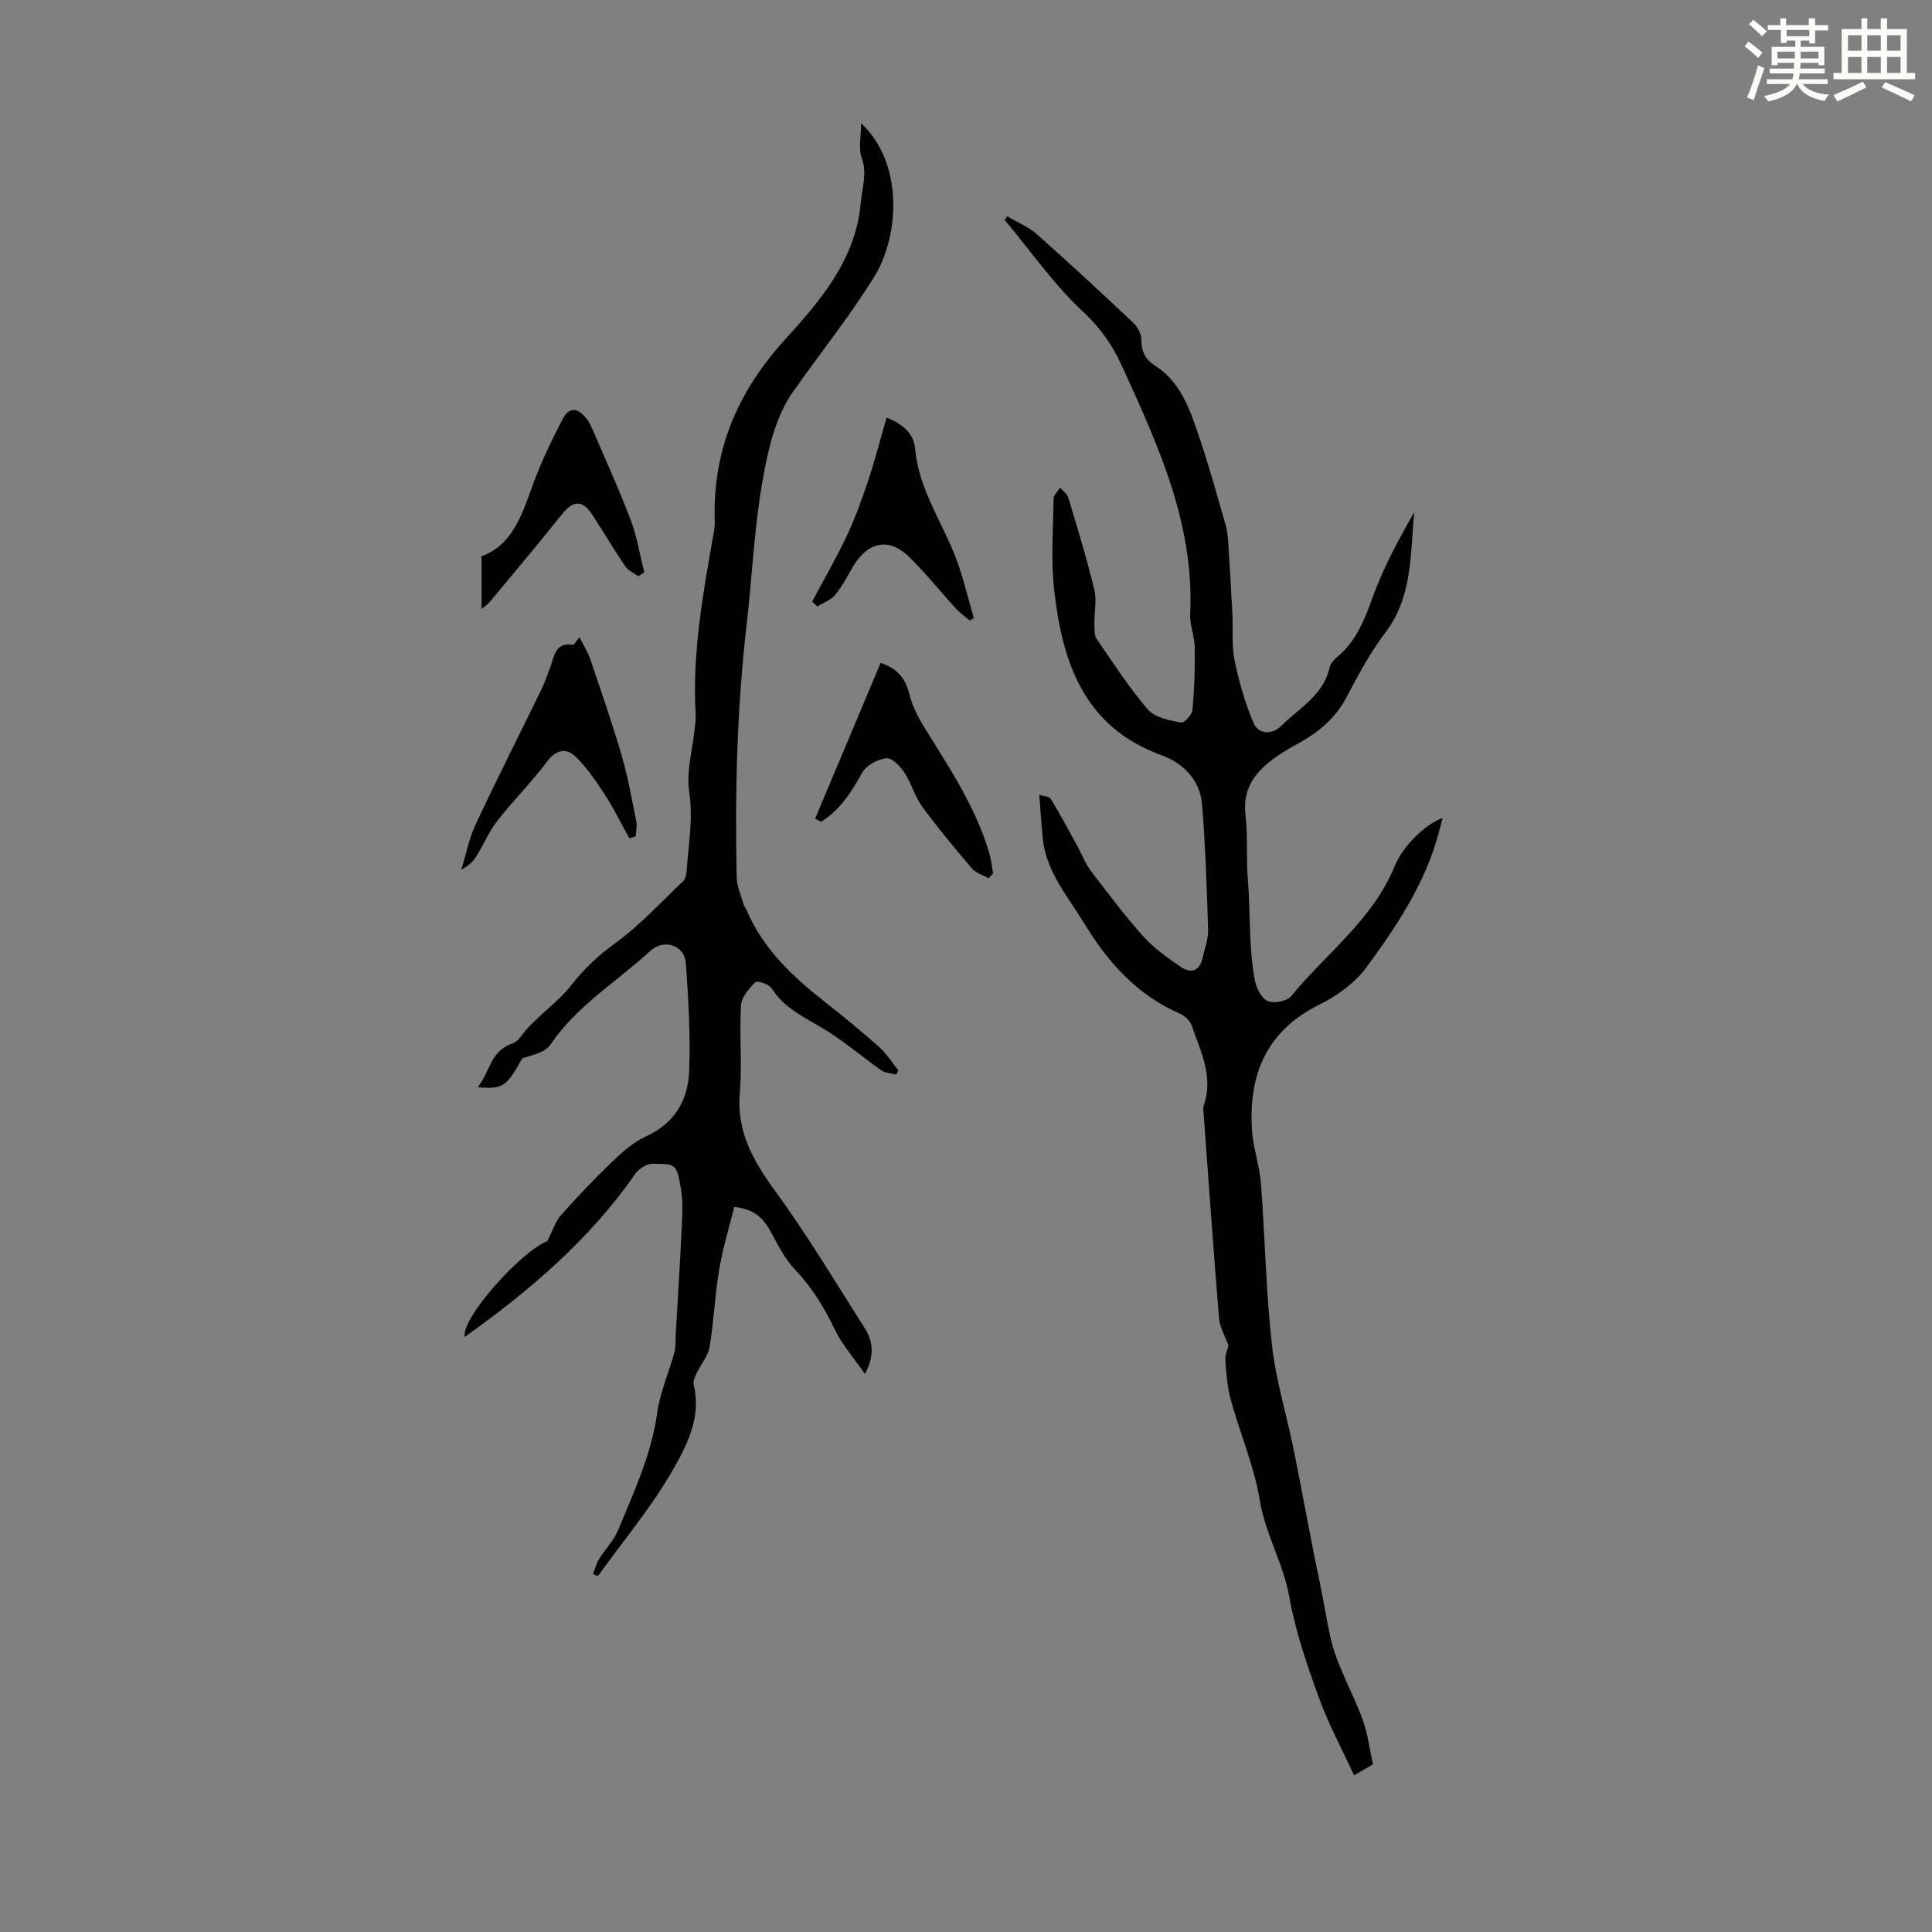
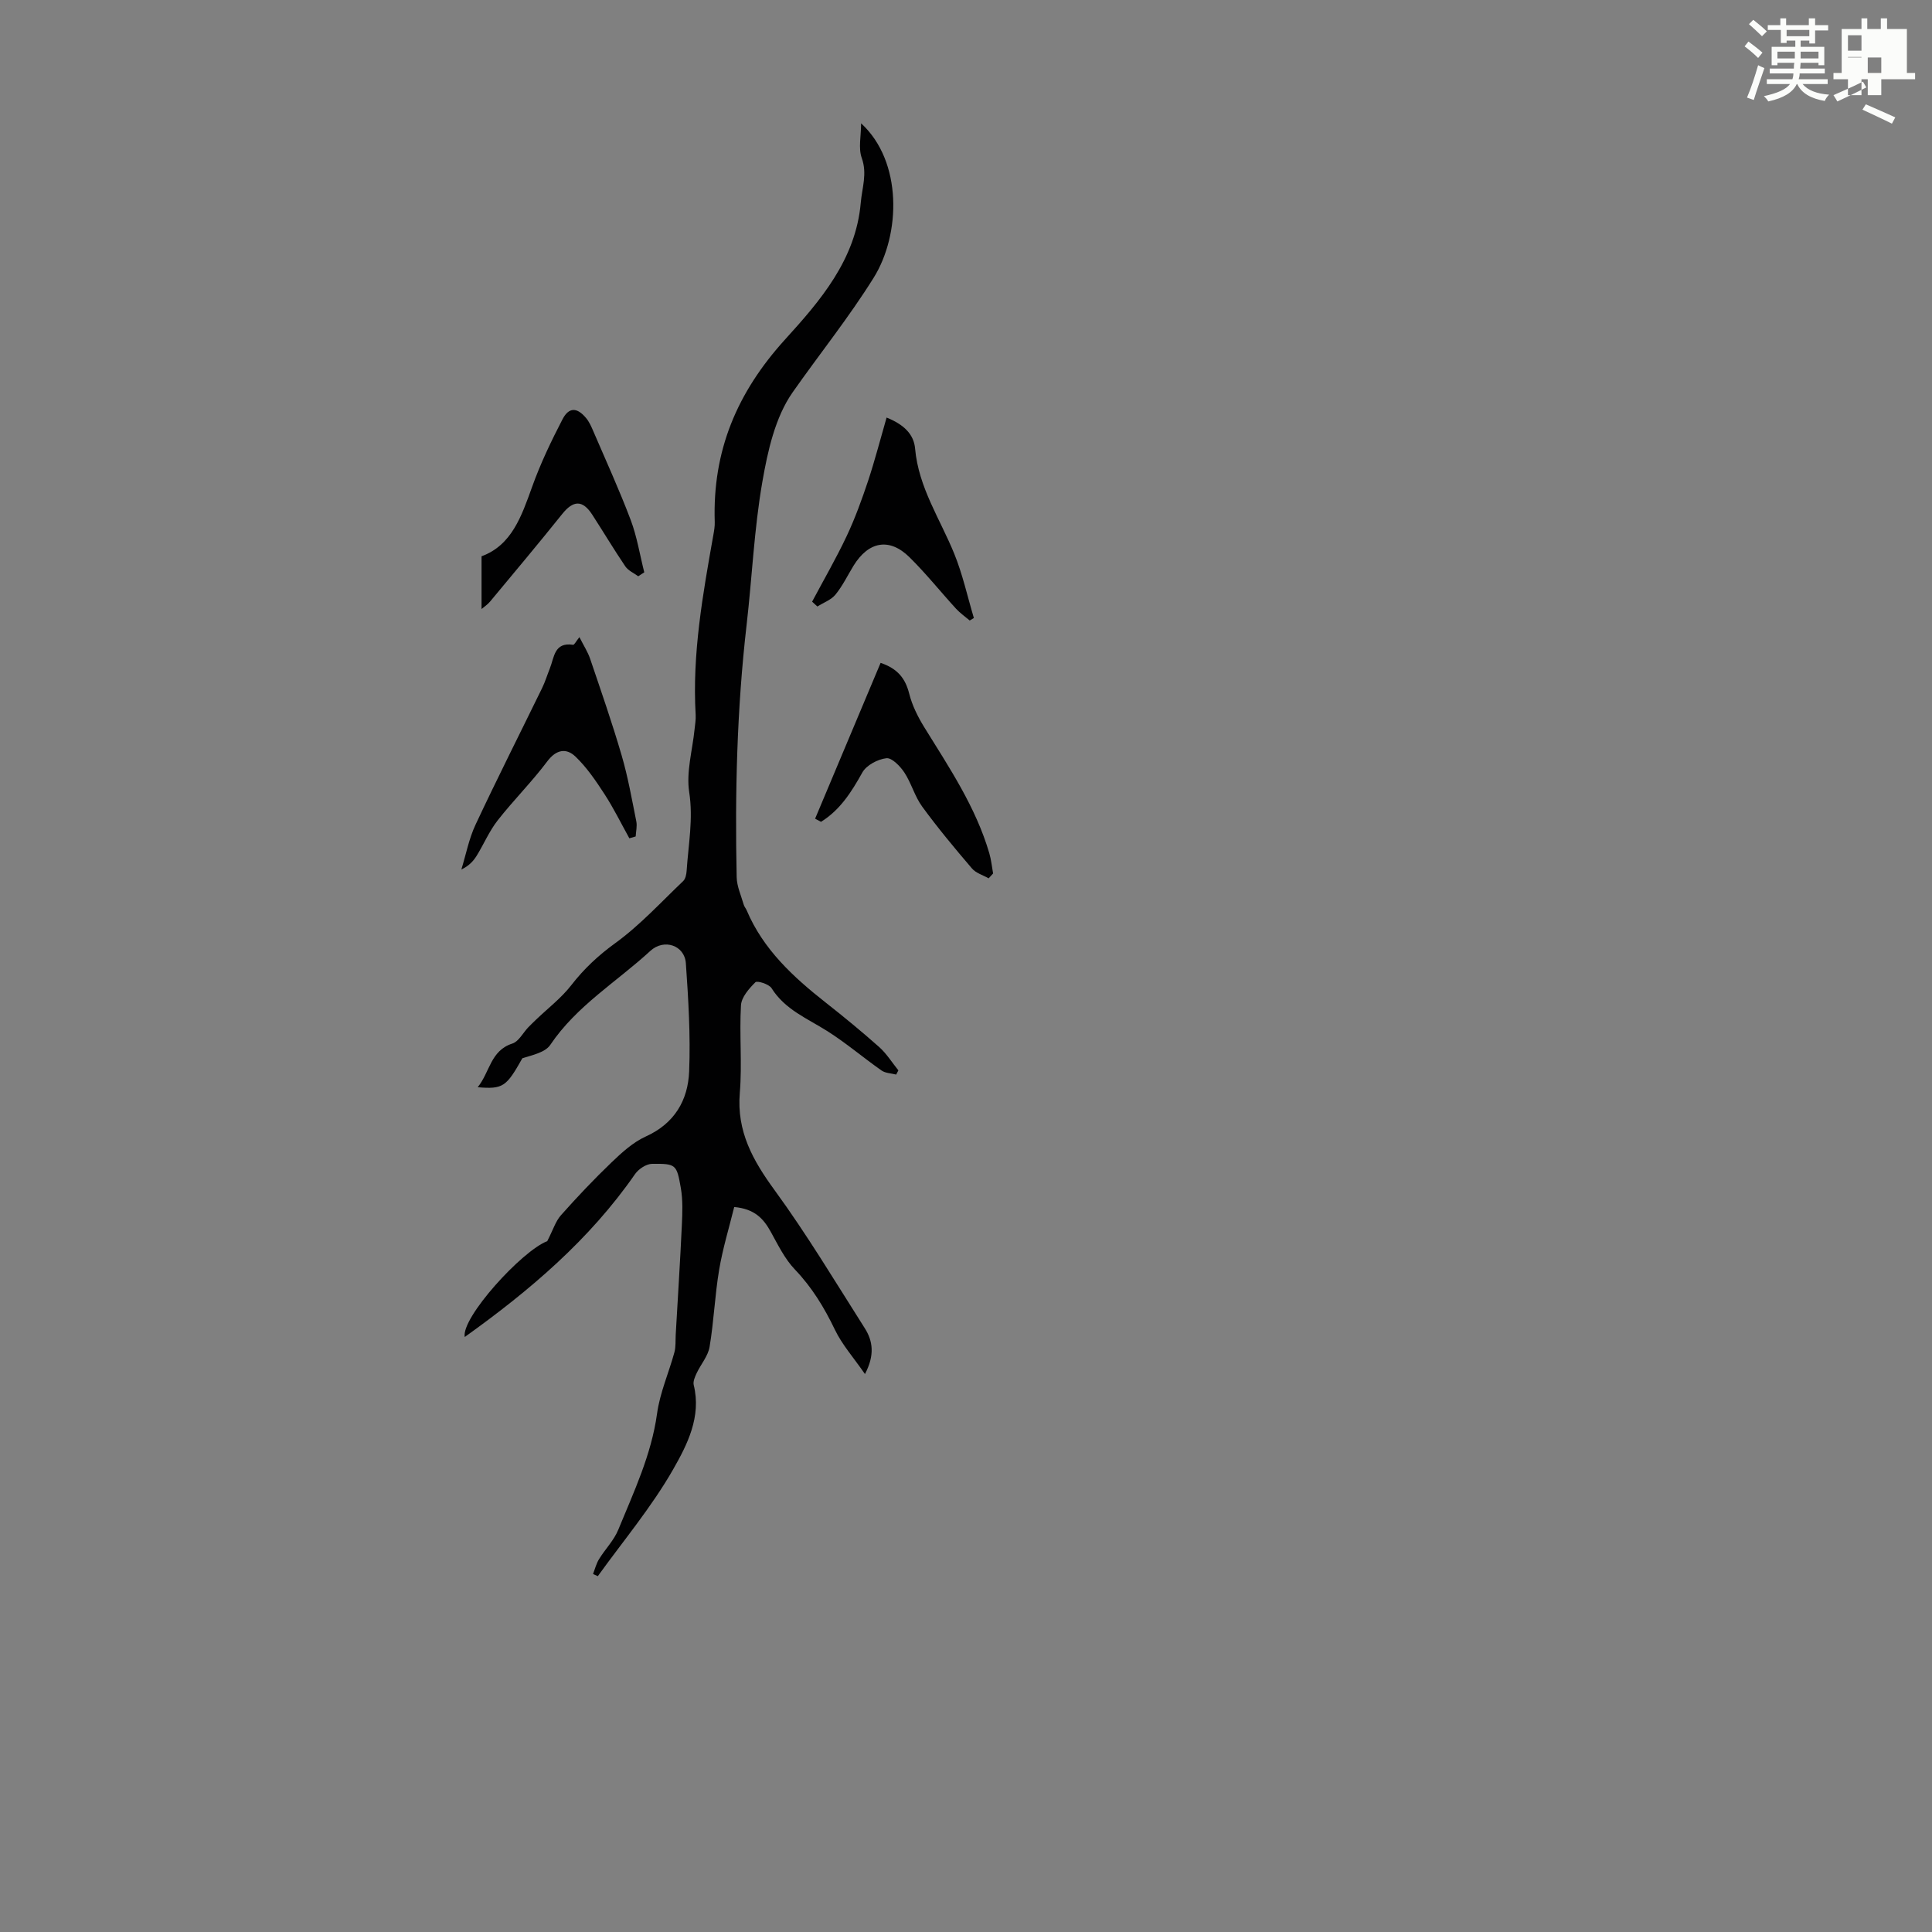
<svg xmlns="http://www.w3.org/2000/svg" enable-background="new 0 0 400 400" viewBox="0 0 400 400">
  <rect x="0" y="0" width="400" height="400" fill="#808080" stroke="none" />
  <path d="m361.2 9.6.8-1c.9.7 1.9 1.4 2.9 2.3l-.9 1.1c-1-1-2-1.8-2.8-2.4zm.5 10.6c.9-2.1 1.6-4.3 2.3-6.7.4.2.8.4 1.3.6-.7 2.1-1.5 4.3-2.2 6.6zm.4-15.2.9-.9c1 .8 2 1.6 2.8 2.4l-1 1c-.9-.9-1.8-1.7-2.7-2.5zm12.5-1.2h1.2v1.4h2.7v1.1h-2.7v2.7h-1.2v-.6h-1.8v1.3h4.9v3.8h-1.2v-.5h-3.7c0 .4-.1.9-.1 1.2h5.1v1h-5.2c0 .5-.1.9-.2 1.2h6v1h-5.2c1.1 1.3 2.9 2 5.5 2.2-.4.4-.7.8-.9 1.3-2.9-.5-4.8-1.6-5.7-3.5h-.1c-.8 1.7-2.7 2.9-5.9 3.6-.2-.4-.6-.8-.9-1.1 2.8-.6 4.6-1.4 5.4-2.5h-4.8v-1h5.3c.1-.3.2-.7.2-1.2h-4.9v-1h5c0-.4 0-.8.1-1.2h-3.5v.5h-1.2v-3.8h4.9v-1.3h-1.8v.5h-1.2v-2.7h-2.7v-1h2.6v-1.4h1.2v1.4h4.7v-1.4zm-6.6 8.3h3.6c0-.4 0-.9 0-1.4h-3.6zm1.9-4.6h4.7v-1.3h-4.7zm6.6 3.2h-3.7v1.4h3.7z" fill="#fbfcfa" />
-   <path d="m385.3 3.8h1.3v2.2h2.8v-2.2h1.3v2.2h4.1v9.1h1.7v1.3h-16.9v-1.3h1.7v-9.1h4.1v-2.2zm.4 13.1.7 1.2c-1.8.9-3.8 1.9-6 2.9-.2-.4-.5-.8-.8-1.3 2.3-1 4.3-1.9 6.1-2.8zm-3.1-6.4h2.8v-3.2h-2.8zm0 4.6h2.8v-3.3h-2.8zm4-4.6h2.8v-3.2h-2.8zm0 4.6h2.8v-3.3h-2.8zm3.7 1.9c2.1.9 4.1 1.8 6.1 2.7l-.7 1.3c-2.2-1.1-4.2-2-6.1-2.9zm3.2-9.7h-2.8v3.2h2.8zm-2.8 7.8h2.8v-3.3h-2.8z" fill="#fbfcfa" />
+   <path d="m385.3 3.8h1.3v2.2h2.8v-2.2h1.3v2.2h4.1v9.1h1.7v1.3h-16.9v-1.3h1.7v-9.1h4.1v-2.2zm.4 13.1.7 1.2c-1.8.9-3.8 1.9-6 2.9-.2-.4-.5-.8-.8-1.3 2.3-1 4.3-1.9 6.1-2.8zm-3.1-6.4h2.8v-3.2h-2.8zm0 4.6h2.8v-3.3h-2.8zh2.8v-3.2h-2.8zm0 4.6h2.8v-3.3h-2.8zm3.7 1.9c2.1.9 4.1 1.8 6.1 2.7l-.7 1.3c-2.2-1.1-4.2-2-6.1-2.9zm3.2-9.7h-2.8v3.2h2.8zm-2.8 7.8h2.8v-3.3h-2.8z" fill="#fbfcfa" />
  <g fill="#010102">
-     <path d="m215.18 164.57c.75.25 2.03.28 2.4.87 1.96 3.18 3.69 6.49 5.49 9.76.93 1.7 1.63 3.58 2.78 5.1 3.51 4.62 7.01 9.27 10.88 13.59 2.19 2.44 4.98 4.4 7.71 6.27 2.23 1.53 3.99.85 4.58-1.99.39-1.86 1.17-3.73 1.11-5.58-.27-8.7-.56-17.41-1.26-26.08-.4-5.06-4.01-8.56-8.35-10.13-16.11-5.85-20.54-19.16-22.25-34.08-.72-6.27-.22-12.69-.14-19.04.01-.77.88-1.53 1.36-2.3.58.68 1.46 1.28 1.69 2.07 1.89 6.31 3.84 12.62 5.38 19.02.55 2.26-.02 4.78.02 7.18.02 1.03-.05 2.28.48 3.06 3.41 4.98 6.71 10.09 10.63 14.64 1.43 1.66 4.42 2.16 6.81 2.68.62.13 2.3-1.6 2.39-2.58.39-4.3.53-8.64.47-12.96-.03-2.33-1.06-4.66-.95-6.96.89-18.68-6.66-35-14.13-51.35-1.93-4.23-4.4-7.83-8.01-11.19-6.07-5.65-10.91-12.62-16.27-19.04.18-.25.36-.49.55-.74 2.04 1.21 4.34 2.13 6.09 3.68 6.78 6.01 13.43 12.17 20.02 18.39.89.84 1.66 2.33 1.65 3.51-.02 2.4.83 4.06 2.78 5.3 5.53 3.52 7.35 9.38 9.28 15.07 2 5.91 3.65 11.95 5.39 17.95.33 1.15.45 2.38.53 3.59.32 4.98.61 9.96.87 14.94.16 3.15-.19 6.39.43 9.43.91 4.43 2.17 8.86 3.93 13.01 1.05 2.46 3.89 2.47 5.71.66 3.72-3.71 8.8-6.36 10.06-12.16.17-.79.89-1.57 1.55-2.12 3.95-3.29 5.67-7.73 7.38-12.44 2.21-6.1 5.32-11.87 8.59-17.55-.86 8.66-.31 17.47-6 24.94-3.17 4.15-5.64 8.87-8.11 13.51-2.15 4.03-5.33 6.8-9.18 9-1.75 1-3.53 1.95-5.18 3.1-4.23 2.95-7.18 6.47-6.47 12.25.53 4.31.11 8.73.47 13.07.6 7.11.14 14.31 1.53 21.34.3 1.53 1.44 3.55 2.7 4.04 1.31.5 3.91-.03 4.77-1.08 7.25-8.85 16.87-15.79 21.39-26.85 1.82-4.44 6.58-8.83 9.94-10.01-.31 1.2-.57 2.24-.85 3.27-2.82 10.39-8.7 19.21-14.95 27.69-2.36 3.2-6.03 5.86-9.65 7.65-11.08 5.47-14.78 14.6-14 26.15.25 3.64 1.56 7.2 1.84 10.84.85 11.16 1.04 22.38 2.28 33.49.82 7.39 3.08 14.62 4.56 21.94 1.84 9.08 3.43 18.22 5.35 27.29.78 3.71 1.37 7.5 2.16 11.13 1.29 5.93 4.58 11.4 6.7 17.18 1.1 3 1.47 6.26 2.15 9.31-1.34.77-2.34 1.35-3.91 2.25-2.44-5.29-5.27-10.49-7.26-15.99-2.47-6.82-4.89-13.77-6.14-20.88-1.24-7.02-4.99-13.07-6.14-20.13-1.14-6.99-4.04-13.68-5.94-20.56-.74-2.67-.98-5.49-1.18-8.27-.09-1.19.5-2.44.66-3.14-.74-2.04-1.8-3.77-1.95-5.56-1.16-14.05-2.15-28.11-3.18-42.16-.05-.67-.19-1.4.01-2 2.07-5.94-.66-11.17-2.48-16.49-.35-1.01-1.45-2.07-2.47-2.51-8.89-3.86-14.89-10.61-19.83-18.73-3.41-5.62-7.88-10.65-8.55-17.56-.31-2.87-.47-5.75-.72-9z" />
    <path d="m179.08 284.48c-2.35-3.4-4.73-6.07-6.22-9.17-2.2-4.58-4.73-8.76-8.28-12.47-2.11-2.2-3.51-5.12-5.02-7.84-1.49-2.7-3.34-4.72-7.55-5.1-1.05 4.27-2.38 8.58-3.12 13-.89 5.28-1.09 10.68-1.98 15.96-.32 1.92-1.83 3.62-2.69 5.47-.35.75-.77 1.71-.59 2.43 1.62 6.58-1.36 12.37-4.28 17.49-4.45 7.78-10.31 14.76-15.58 22.08-.33-.15-.66-.3-.99-.45.4-1.03.67-2.14 1.24-3.07 1.27-2.07 3.08-3.88 3.98-6.08 3.21-7.83 6.86-15.5 8.04-24.08.59-4.3 2.43-8.43 3.59-12.67.31-1.15.2-2.43.27-3.65.43-7.57.92-15.13 1.27-22.71.12-2.54.22-5.16-.21-7.64-.86-4.94-1.01-5.06-5.95-5.02-1.2.01-2.8 1.07-3.53 2.12-9.45 13.63-21.84 24.13-35.26 33.73-.77-3.97 11.79-17.81 17.08-19.84 1.22-2.36 1.73-4.13 2.84-5.37 3.34-3.76 6.81-7.43 10.44-10.91 2.14-2.05 4.47-4.19 7.12-5.39 5.96-2.69 8.74-7.51 8.98-13.47.3-7.45-.16-14.95-.68-22.4-.26-3.72-4.52-5.16-7.35-2.56-6.96 6.41-15.27 11.36-20.72 19.46-1.06 1.57-3.68 2.1-5.78 2.77-3.33 5.92-3.99 6.43-9.25 6 2.54-3.13 2.62-7.58 7.19-9.05 1.3-.42 2.17-2.18 3.25-3.32.53-.55 1.08-1.08 1.63-1.61 2.46-2.36 5.24-4.48 7.31-7.15 2.63-3.39 5.56-6.13 9.07-8.68 5.13-3.71 9.48-8.48 14.1-12.88.48-.46.66-1.39.71-2.12.36-5.42 1.39-10.72.53-16.31-.64-4.16.67-8.63 1.11-12.96.1-1 .29-2.01.23-3.01-.74-12.63 1.48-24.96 3.67-37.29.16-.88.31-1.78.28-2.66-.48-14.68 4.57-26.78 14.6-37.82 7.17-7.89 14.61-16.47 15.63-28.26.27-3.12 1.38-6.01.2-9.29-.72-2.02-.13-4.51-.13-7.16 8.6 7.89 8.22 22.97 2.6 31.98-5.16 8.27-11.24 15.82-16.79 23.74-3.6 5.15-5.15 12.14-6.26 18.55-1.7 9.77-2.12 19.76-3.26 29.64-2 17.34-2.42 34.75-2.05 52.17.04 1.91.92 3.8 1.46 5.69.12.42.45.78.62 1.19 3.43 8.09 9.63 13.79 16.35 19.08 3.78 2.97 7.5 6.03 11.09 9.22 1.53 1.37 2.65 3.2 3.96 4.82-.15.29-.3.58-.46.87-1.02-.27-2.21-.28-3.02-.84-3.79-2.66-7.33-5.69-11.23-8.16-4.14-2.62-8.76-4.44-11.55-8.89-.53-.84-2.96-1.6-3.35-1.22-1.32 1.31-2.88 3.09-2.98 4.77-.35 6.02.26 12.11-.24 18.12-.67 7.98 2.69 13.97 7.2 20.15 6.7 9.18 12.57 18.98 18.67 28.58 1.67 2.63 2.11 5.55.04 9.49z" />
    <path d="m130.3 173.56c-1.7-3.06-3.24-6.21-5.14-9.14-1.79-2.75-3.68-5.55-6.03-7.79-1.86-1.78-3.95-1.5-5.83 1.01-3.19 4.25-6.99 8.03-10.27 12.22-1.74 2.22-2.86 4.92-4.36 7.34-.69 1.11-1.6 2.08-3.15 2.82.96-3.11 1.57-6.38 2.94-9.29 4.45-9.5 9.19-18.87 13.79-28.3.63-1.3 1.05-2.69 1.59-4.04.92-2.29.89-5.49 4.81-4.89.25.04.62-.73 1.31-1.59.89 1.77 1.74 3.06 2.22 4.48 2.25 6.64 4.56 13.27 6.52 19.99 1.31 4.47 2.12 9.1 3.04 13.67.2.99-.07 2.08-.13 3.13-.44.13-.88.26-1.31.38z" />
    <path d="m204.69 181.85c-1.17-.67-2.64-1.08-3.46-2.05-3.56-4.16-7.07-8.38-10.3-12.8-1.55-2.12-2.24-4.85-3.69-7.06-.87-1.31-2.59-3.09-3.72-2.96-1.8.21-4.15 1.45-4.99 2.97-2.25 4.04-4.61 7.76-8.55 10.2-.41-.22-.81-.43-1.22-.65 4.52-10.75 9.04-21.5 13.56-32.26 3.53 1.19 5.13 3.23 5.92 6.37.61 2.43 1.79 4.8 3.11 6.94 5.17 8.36 10.67 16.53 13.47 26.09.4 1.36.54 2.8.79 4.2-.3.34-.61.68-.92 1.01z" />
    <path d="m132.14 119.31c-.9-.67-2.07-1.16-2.67-2.04-2.38-3.52-4.56-7.17-6.87-10.74-1.99-3.06-3.92-2.96-6.2-.11-4.89 6.1-9.92 12.1-14.92 18.11-.54.65-1.27 1.13-1.78 1.56 0-3.54 0-7.02 0-10.92 6.24-2.28 8.28-8.29 10.47-14.38 1.72-4.8 3.94-9.45 6.29-13.98 1.33-2.56 3.02-2.49 4.88-.26.63.75 1.06 1.71 1.45 2.62 2.64 6.15 5.43 12.24 7.79 18.49 1.31 3.47 1.89 7.21 2.81 10.83-.42.29-.84.55-1.25.82z" />
    <path d="m183.56 86.45c3.58 1.44 5.64 3.46 5.9 6.42.71 8.06 5.19 14.6 8.11 21.78 1.74 4.28 2.73 8.86 4.06 13.3-.29.17-.57.35-.86.52-.94-.8-1.98-1.52-2.81-2.42-3.24-3.54-6.25-7.32-9.66-10.68-4.15-4.1-8.48-3.31-11.6 1.78-1.22 2-2.25 4.15-3.72 5.95-.9 1.11-2.48 1.66-3.75 2.47-.36-.33-.73-.67-1.09-1 2.4-4.52 4.98-8.96 7.16-13.59 1.74-3.69 3.14-7.57 4.44-11.45 1.39-4.21 2.5-8.51 3.82-13.08z" />
  </g>
</svg>